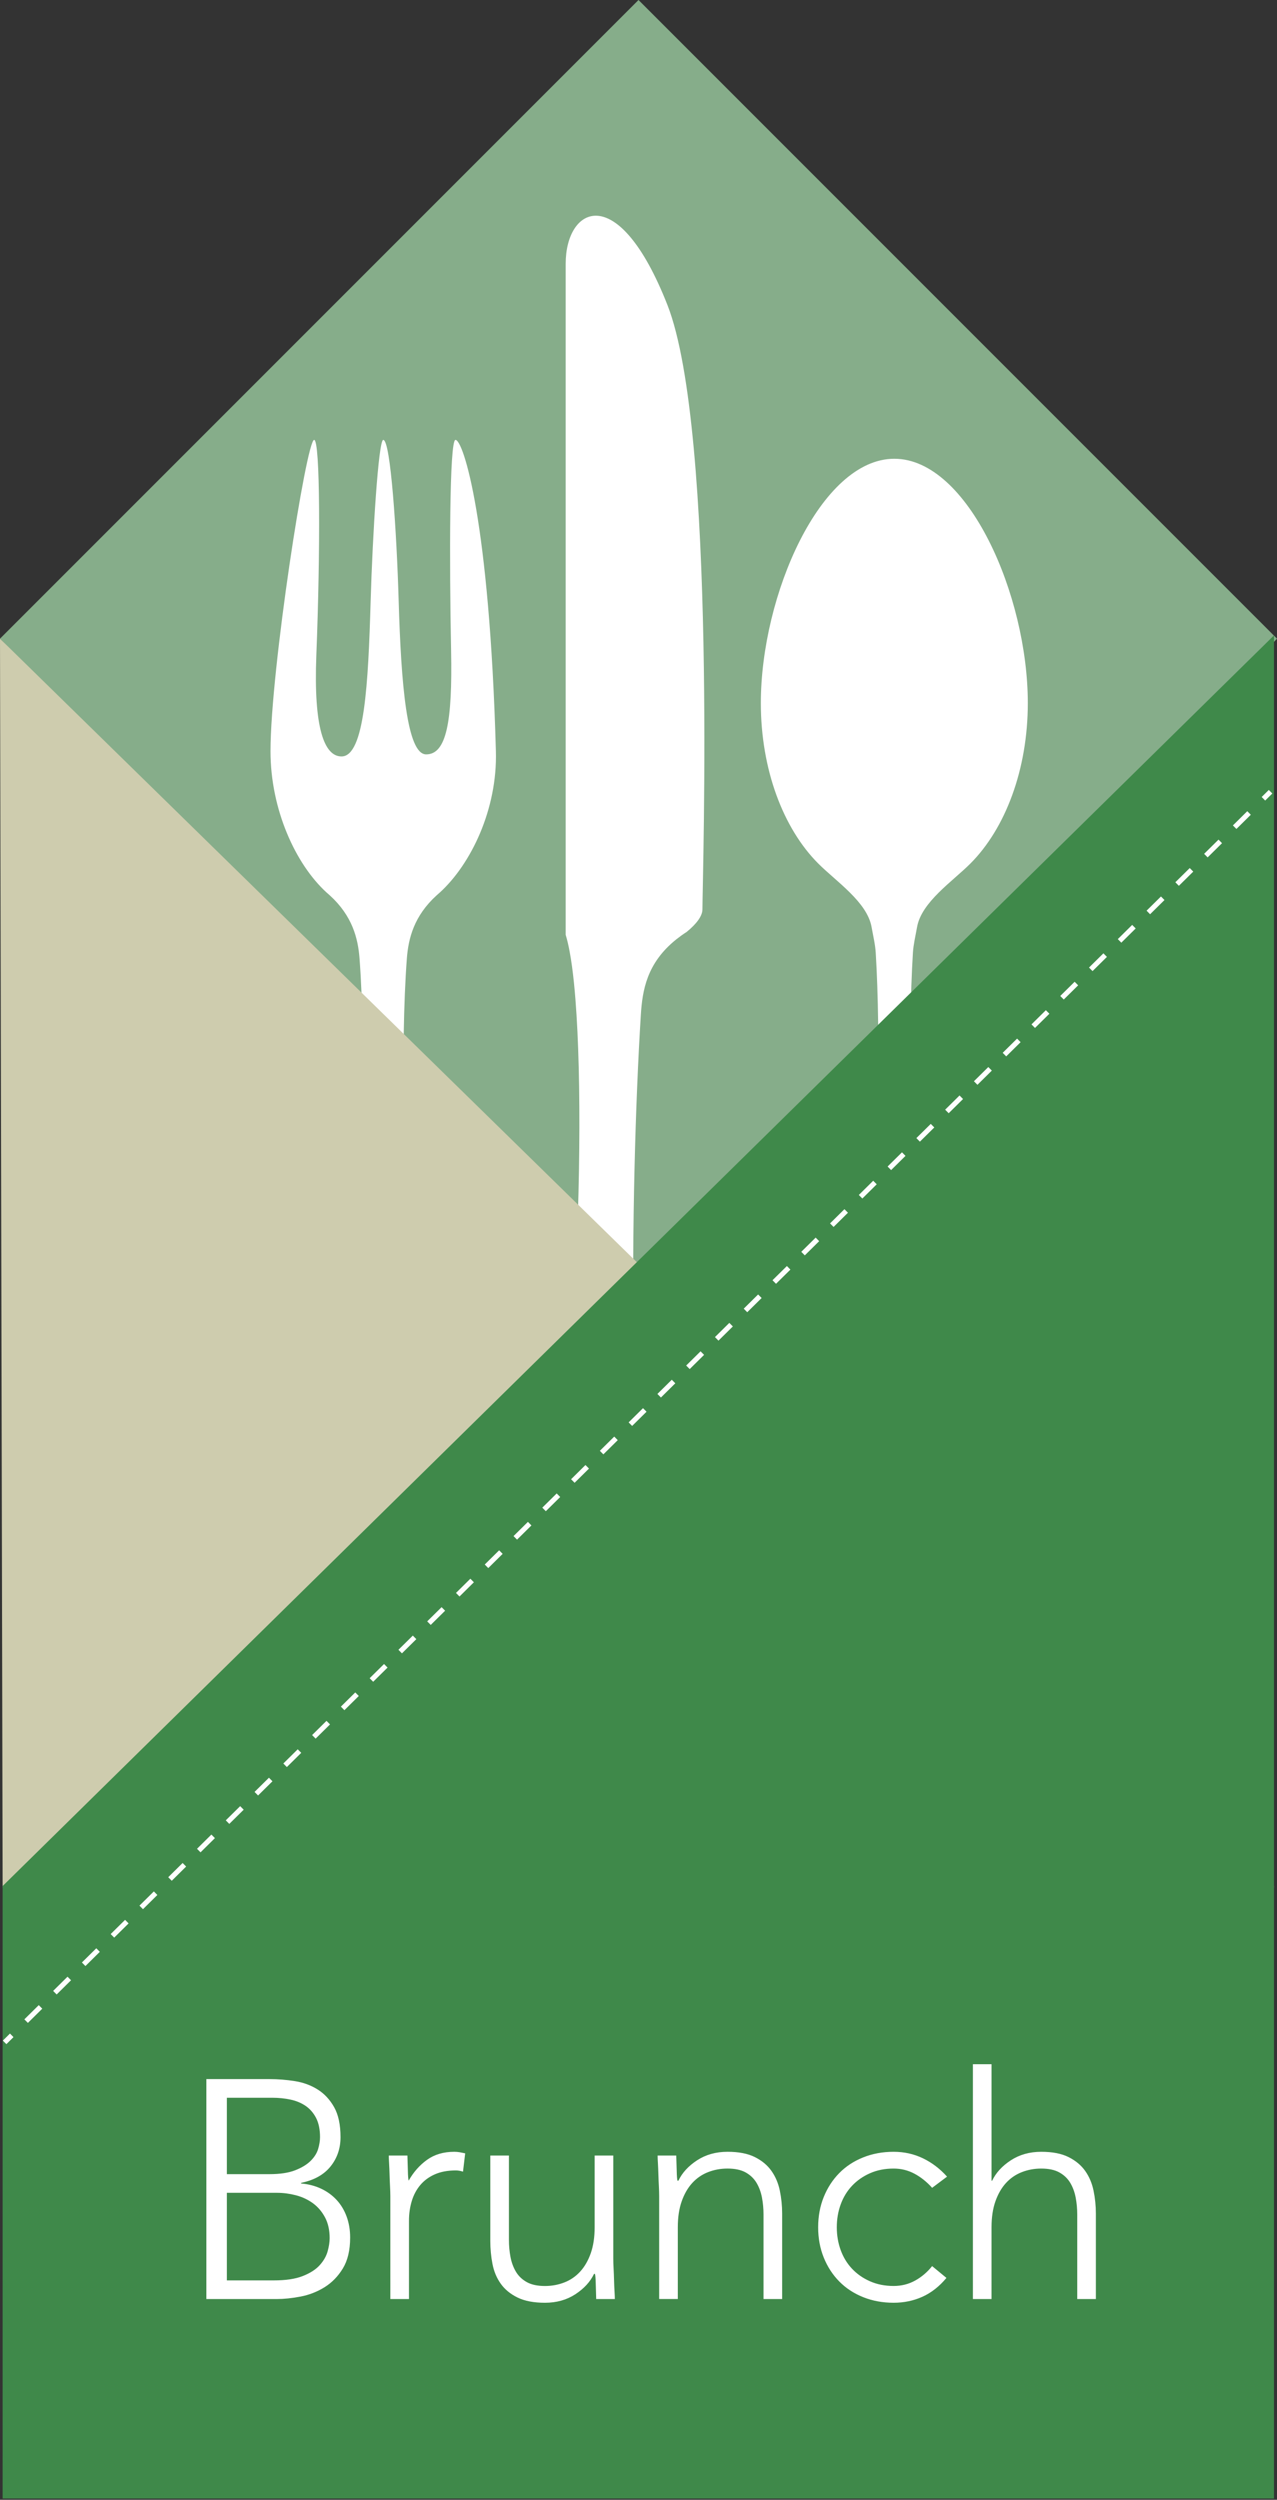
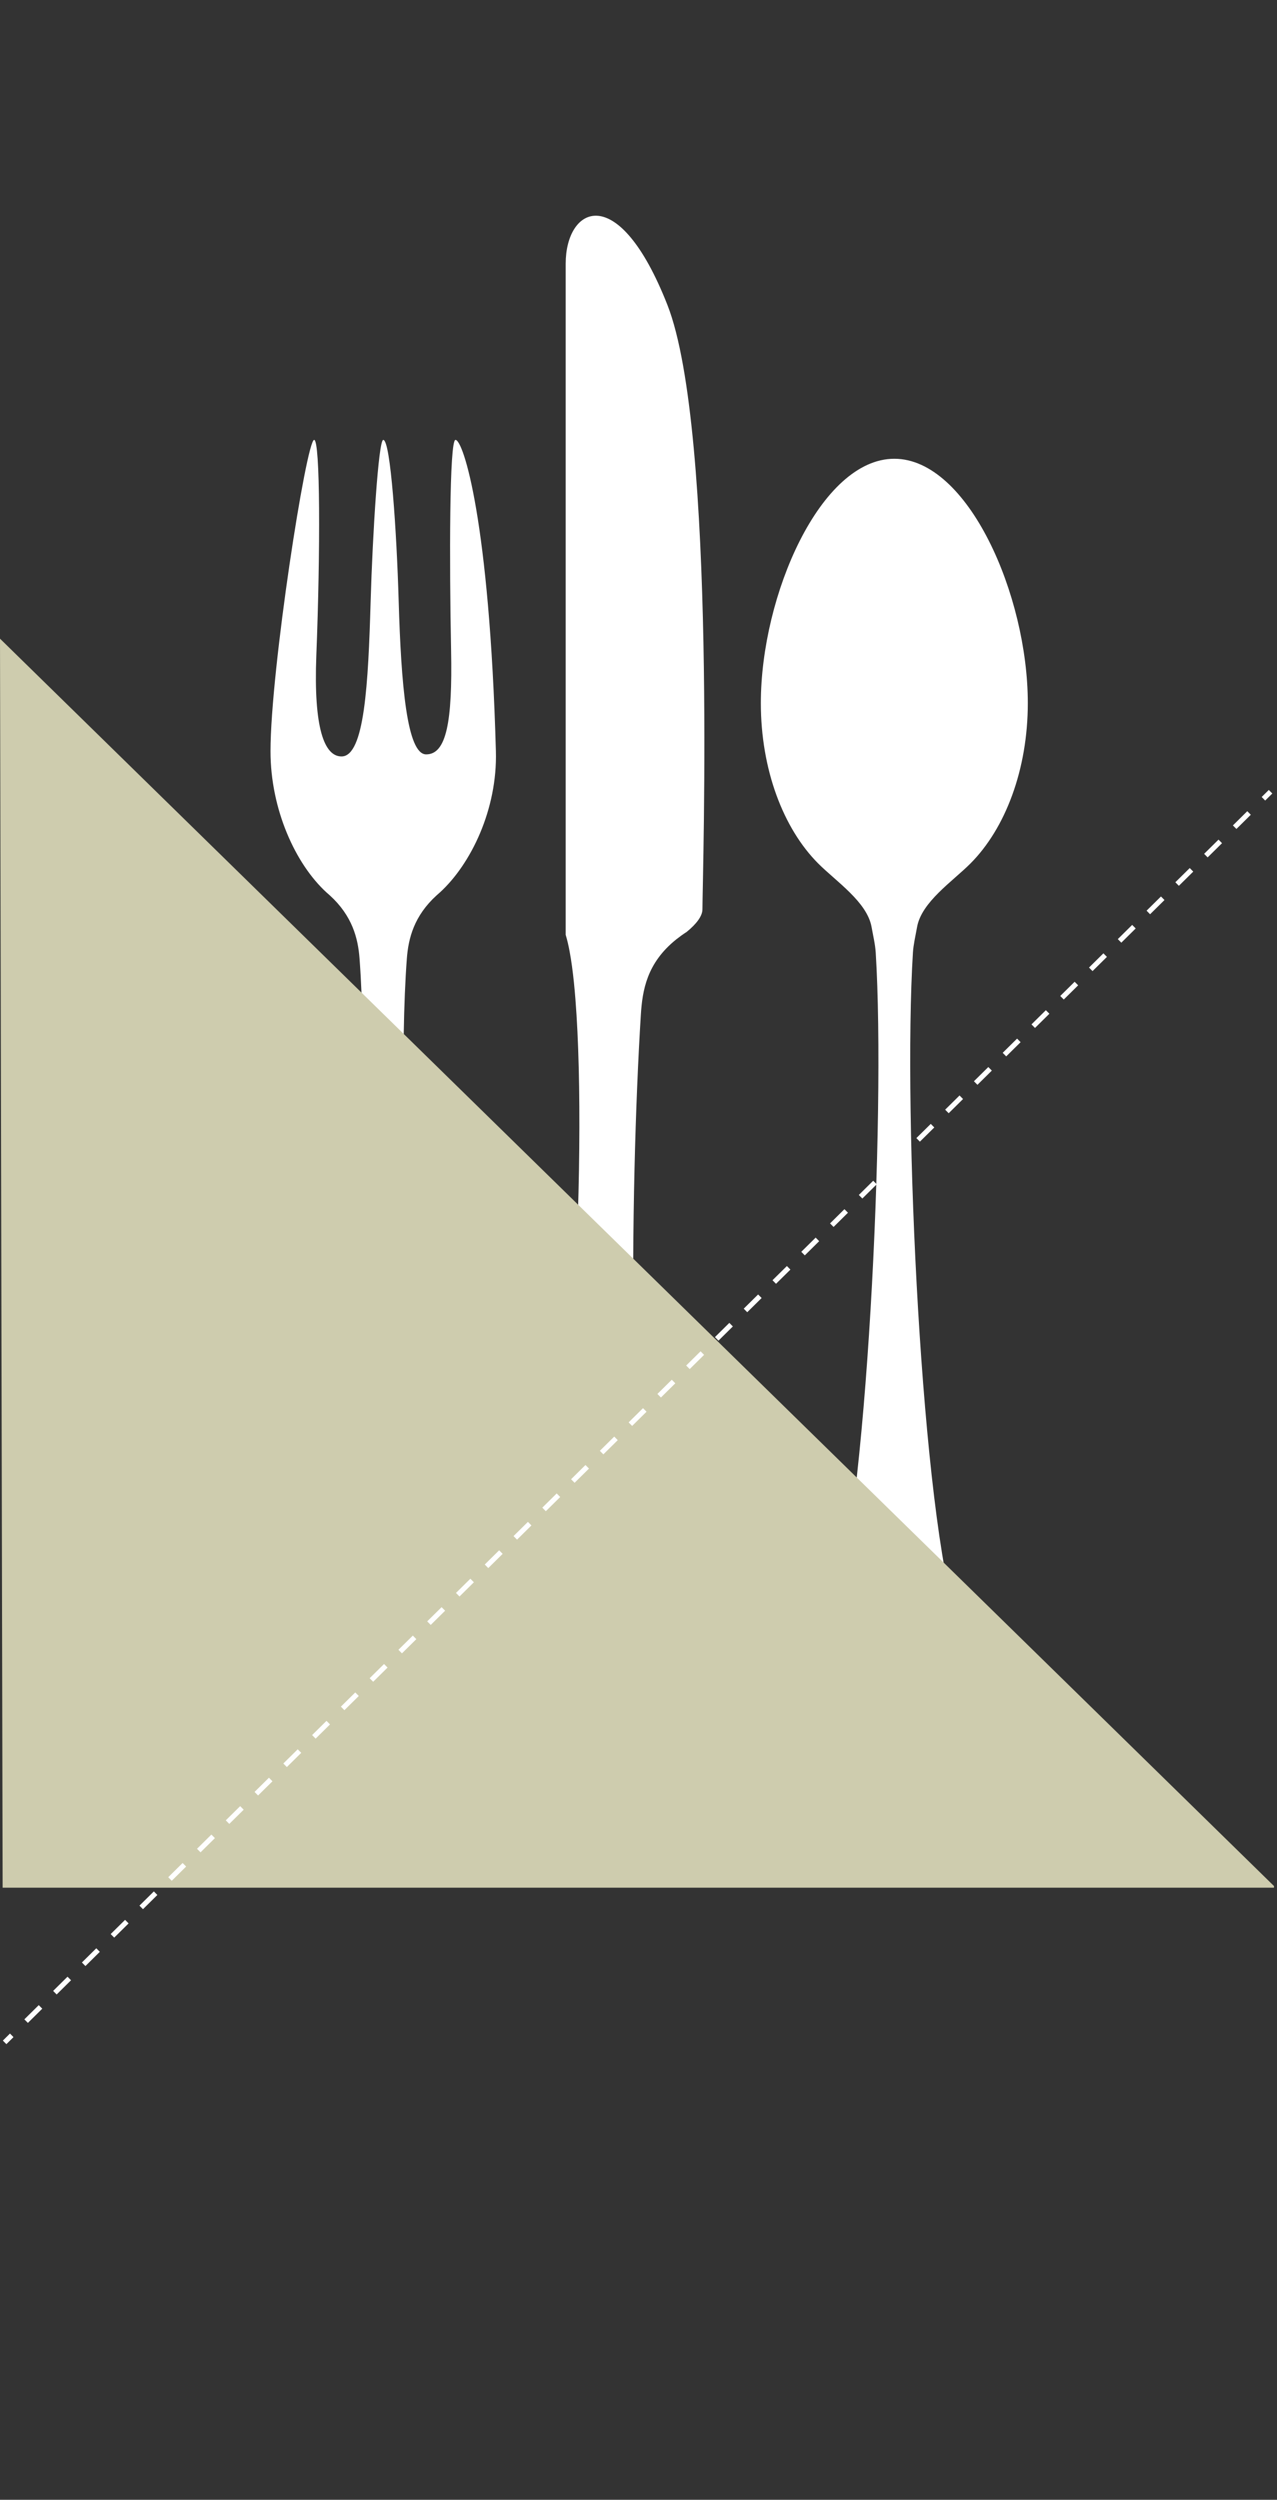
<svg xmlns="http://www.w3.org/2000/svg" width="256px" height="501px" viewBox="0 0 256 501" version="1.1" preserveAspectRatio="xMidYMid">
  <rect x="0" y="0" width="256" height="501" fill="#333333" stroke="none" />
  <g>
-     <path d="M256,128 L128.959,262.006 L0,128 L128,0 L256,128" fill="#86AD8A" />
    <path d="M106.088,329.432 C113.69,306.974 117.718,237.826 115.576,203.413 C115.32,199.285 114.908,194.493 114.188,190.668 C113.963,189.449 113.698,188.324 113.403,187.354 L113.403,52.856 C113.403,41.383 123.923,35.961 133.805,61.141 C143.688,86.32 140.818,175.881 140.818,182.249 C140.818,183.6 139.592,185.197 137.668,186.764 C136.899,187.26 136.203,187.766 135.559,188.277 C129.64,193.026 128.777,198.502 128.468,203.413 C126.327,237.826 125.35,306.974 132.952,329.432 C141.858,355.746 124.916,359.051 119.524,359.051 C114.123,359.049 97.182,355.744 106.088,329.432 Z M76.825,88.162 C75.877,88.261 74.693,107.001 74.302,120.535 C73.824,136.979 73.084,151.605 68.466,151.605 C64.998,151.605 62.847,145.879 63.415,131.348 C64.232,110.422 64.207,88.162 62.975,88.162 C61.422,88.162 54.229,134.318 54.229,150.555 C54.229,162.201 59.22,173.17 65.474,178.882 L65.54,178.936 L66.098,179.431 L66.118,179.448 C70.637,183.568 71.775,188.043 72.08,192.131 C74.661,226.534 69.817,311.766 60.686,334.223 C49.989,360.528 70.34,363.842 76.825,363.842 C83.3,363.842 103.652,360.528 92.953,334.223 C83.822,311.764 78.986,226.534 81.559,192.131 C81.866,188.043 83.001,183.568 87.521,179.448 L87.541,179.431 L88.099,178.936 L88.165,178.882 C94.418,173.172 99.732,162.197 99.411,150.555 C98.137,104.364 92.863,88.162 91.31,88.162 C90.078,88.162 90.08,112.818 90.431,130.354 C90.718,144.719 89.486,151.191 85.434,151.191 C81.575,151.191 80.409,137.2 79.919,120.35 C79.526,106.78 78.305,88.162 76.828,88.162 L76.825,88.162 Z M179.285,353.422 C174.176,353.422 158.15,350.287 166.578,325.393 C173.773,304.14 177.582,223.487 175.557,190.921 C175.454,189.263 175.043,187.581 174.728,185.803 C173.839,180.778 167.618,176.662 164.016,173.048 C157.02,166.028 152.526,154.224 152.526,140.912 C152.526,119.299 164.507,91.945 179.285,91.945 C194.064,91.945 206.045,119.299 206.045,140.912 C206.045,154.224 201.549,166.028 194.555,173.048 C190.953,176.662 184.732,180.778 183.843,185.803 C183.528,187.581 183.119,189.263 183.014,190.921 C180.987,223.485 184.798,304.138 191.993,325.393 C200.421,350.289 184.395,353.422 179.285,353.422 Z" fill="#FFFFFF" />
    <path d="M255.395,377.994 L0,128 L0.527,378.325 L255.395,378.325" fill="#CECCAE" />
-     <path d="M0.527,377.994 L0.527,500.742 L255.395,500.742 L255.395,127.346 L0.527,377.994" fill="#3F894A" />
    <path d="M253.633,160.444 L252.927,159.731 L254.356,158.32 L255.062,159.033 L253.633,160.444 Z M5.589,405.425 L4.883,404.712 L7.768,401.862 L8.474,402.575 L5.589,405.425 Z M11.357,399.728 L10.652,399.014 L13.537,396.165 L14.242,396.878 L11.357,399.728 L11.357,399.728 Z M17.126,394.031 L16.421,393.317 L19.304,390.468 L20.01,391.181 L17.126,394.031 L17.126,394.031 Z M22.895,388.333 L22.189,387.62 L25.073,384.771 L25.779,385.484 L22.895,388.333 L22.895,388.333 Z M28.663,382.636 L27.958,381.923 L30.842,379.073 L31.547,379.787 L28.663,382.636 L28.663,382.636 Z M34.431,376.939 L33.726,376.226 L36.611,373.376 L37.316,374.09 L34.431,376.939 L34.431,376.939 Z M40.2,371.242 L39.494,370.529 L42.378,367.679 L43.084,368.393 L40.2,371.242 L40.2,371.242 Z M45.968,365.543 L45.263,364.83 L48.147,361.982 L48.852,362.695 L45.968,365.543 L45.968,365.543 Z M51.737,359.846 L51.032,359.132 L53.915,356.285 L54.621,356.998 L51.737,359.846 L51.737,359.846 Z M57.505,354.149 L56.799,353.435 L59.684,350.588 L60.39,351.301 L57.505,354.149 L57.505,354.149 Z M63.273,348.452 L62.568,347.738 L65.453,344.891 L66.158,345.604 L63.273,348.452 L63.273,348.452 Z M69.042,342.754 L68.337,342.041 L71.221,339.193 L71.926,339.907 L69.042,342.754 L69.042,342.754 Z M74.811,337.057 L74.105,336.344 L76.989,333.496 L77.695,334.21 L74.811,337.057 L74.811,337.057 Z M80.579,331.36 L79.873,330.647 L82.758,327.799 L83.463,328.513 L80.579,331.36 L80.579,331.36 Z M86.347,325.663 L85.642,324.95 L88.527,322.102 L89.232,322.815 L86.347,325.663 L86.347,325.663 Z M92.116,319.966 L91.41,319.252 L94.294,316.403 L95,317.116 L92.116,319.966 L92.116,319.966 Z M97.885,314.269 L97.179,313.555 L100.063,310.706 L100.768,311.419 L97.885,314.269 L97.885,314.269 Z M103.653,308.572 L102.948,307.858 L105.832,305.009 L106.537,305.722 L103.653,308.572 L103.653,308.572 Z M109.421,302.874 L108.715,302.161 L111.6,299.312 L112.306,300.025 L109.421,302.874 L109.421,302.874 Z M115.19,297.177 L114.484,296.464 L117.368,293.614 L118.074,294.328 L115.19,297.177 L115.19,297.177 Z M120.958,291.48 L120.253,290.767 L123.137,287.917 L123.842,288.631 L120.958,291.48 L120.958,291.48 Z M126.727,285.783 L126.021,285.07 L128.905,282.22 L129.611,282.934 L126.727,285.783 L126.727,285.783 Z M132.496,280.086 L131.79,279.373 L134.673,276.523 L135.378,277.236 L132.496,280.086 L132.496,280.086 Z M138.263,274.389 L137.558,273.675 L140.443,270.826 L141.148,271.539 L138.263,274.389 L138.263,274.389 Z M144.031,268.69 L143.326,267.976 L146.21,265.129 L146.916,265.842 L144.031,268.69 L144.031,268.69 Z M149.801,262.993 L149.095,262.279 L151.98,259.432 L152.686,260.145 L149.801,262.993 L149.801,262.993 Z M155.568,257.295 L154.863,256.582 L157.748,253.734 L158.453,254.448 L155.568,257.295 L155.568,257.295 Z M161.338,251.599 L160.633,250.886 L163.515,248.037 L164.221,248.751 L161.338,251.599 L161.338,251.599 Z M167.106,245.902 L166.4,245.189 L169.285,242.339 L169.991,243.053 L167.106,245.902 L167.106,245.902 Z M172.873,240.204 L172.168,239.491 L175.053,236.642 L175.758,237.355 L172.873,240.204 L172.873,240.204 Z M178.643,234.507 L177.937,233.793 L180.82,230.945 L181.526,231.658 L178.643,234.507 L178.643,234.507 Z M184.411,228.81 L183.705,228.096 L186.59,225.248 L187.296,225.961 L184.411,228.81 L184.411,228.81 Z M190.18,223.113 L189.475,222.399 L192.358,219.551 L193.063,220.264 L190.18,223.113 L190.18,223.113 Z M195.948,217.415 L195.243,216.702 L198.127,213.853 L198.833,214.567 L195.948,217.415 L195.948,217.415 Z M201.716,211.718 L201.01,211.005 L203.895,208.156 L204.601,208.87 L201.716,211.718 L201.716,211.718 Z M207.486,206.021 L206.78,205.308 L209.663,202.459 L210.368,203.173 L207.486,206.021 L207.486,206.021 Z M213.253,200.324 L212.548,199.611 L215.432,196.762 L216.138,197.475 L213.253,200.324 L213.253,200.324 Z M219.021,194.627 L218.315,193.913 L221.2,191.065 L221.906,191.778 L219.021,194.627 L219.021,194.627 Z M224.79,188.929 L224.085,188.215 L226.968,185.367 L227.673,186.08 L224.79,188.929 L224.79,188.929 Z M230.558,183.232 L229.853,182.518 L232.738,179.67 L233.443,180.383 L230.558,183.232 L230.558,183.232 Z M236.328,177.534 L235.622,176.821 L238.505,173.973 L239.211,174.686 L236.328,177.534 L236.328,177.534 Z M242.095,171.837 L241.39,171.124 L244.275,168.275 L244.98,168.989 L242.095,171.837 L242.095,171.837 Z M247.863,166.14 L247.158,165.427 L250.043,162.578 L250.748,163.292 L247.863,166.14 Z M1.279,409.684 L0.574,408.97 L2,407.559 L2.706,408.273 L1.279,409.684 Z" fill="#FFFFFF" />
-     <path d="M41.372,416.689 L54.071,416.689 C55.731,416.689 57.412,416.824 59.114,417.093 C60.816,417.364 62.341,417.924 63.69,418.775 C65.038,419.625 66.138,420.81 66.989,422.323 C67.84,423.84 68.265,425.841 68.265,428.331 C68.265,430.571 67.601,432.523 66.273,434.183 C64.944,435.843 62.973,436.945 60.358,437.484 L60.358,437.609 C61.811,437.733 63.138,438.074 64.342,438.636 C65.546,439.196 66.584,439.943 67.455,440.878 C68.326,441.811 69,442.923 69.477,444.207 C69.955,445.496 70.194,446.906 70.194,448.44 C70.194,450.972 69.706,453.037 68.731,454.635 C67.756,456.234 66.529,457.488 65.058,458.402 C63.585,459.315 61.986,459.939 60.264,460.27 C58.542,460.603 56.933,460.768 55.44,460.768 L41.37,460.768 L41.37,416.689 L41.372,416.689 L41.372,416.689 Z M45.48,435.738 L54.009,435.738 C56.126,435.738 57.848,435.479 59.176,434.96 C60.505,434.44 61.542,433.808 62.289,433.061 C63.037,432.315 63.535,431.514 63.784,430.665 C64.033,429.816 64.157,429.036 64.157,428.331 C64.157,426.796 63.898,425.52 63.379,424.502 C62.859,423.487 62.164,422.678 61.294,422.074 C60.421,421.474 59.405,421.046 58.243,420.798 C57.081,420.549 55.857,420.424 54.569,420.424 L45.48,420.424 L45.48,435.738 L45.48,435.738 Z M45.48,457.031 L54.88,457.031 C57.286,457.031 59.227,456.74 60.7,456.158 C62.173,455.578 63.304,454.852 64.093,453.981 C64.882,453.108 65.41,452.184 65.68,451.209 C65.95,450.236 66.086,449.351 66.086,448.564 C66.086,446.945 65.775,445.556 65.153,444.394 C64.531,443.232 63.722,442.287 62.725,441.56 C61.729,440.836 60.597,440.306 59.333,439.973 C58.067,439.642 56.79,439.475 55.504,439.475 L45.48,439.475 L45.48,457.031 L45.48,457.031 Z M78.251,440.097 C78.251,439.557 78.229,438.903 78.189,438.135 C78.147,437.366 78.117,436.587 78.097,435.801 C78.075,435.012 78.045,434.275 78.003,433.589 C77.96,432.905 77.94,432.377 77.94,432.002 L81.675,432.002 C81.717,433.081 81.747,434.119 81.767,435.114 C81.787,436.112 81.84,436.754 81.924,437.045 C82.879,435.343 84.103,433.954 85.596,432.875 C87.091,431.795 88.916,431.255 91.075,431.255 C91.448,431.255 91.812,431.287 92.165,431.35 L93.255,431.566 L92.819,435.239 C92.321,435.074 91.844,434.99 91.388,434.99 C89.769,434.99 88.37,435.249 87.186,435.768 C86.004,436.288 85.029,437.003 84.26,437.916 C83.491,438.829 82.921,439.897 82.548,441.123 C82.175,442.349 81.988,443.665 81.988,445.076 L81.988,460.764 L78.253,460.764 L78.253,440.097 L78.251,440.097 L78.251,440.097 Z M122.944,452.672 C122.944,453.214 122.964,453.866 123.006,454.635 C123.048,455.403 123.078,456.182 123.098,456.969 C123.118,457.759 123.15,458.496 123.192,459.18 C123.233,459.865 123.255,460.392 123.255,460.768 L119.52,460.768 C119.478,459.69 119.448,458.65 119.428,457.655 C119.406,456.658 119.355,456.015 119.271,455.725 L119.084,455.725 C118.336,457.302 117.092,458.661 115.35,459.802 C113.606,460.942 111.573,461.514 109.249,461.514 C107.007,461.514 105.171,461.161 103.738,460.457 C102.305,459.752 101.185,458.827 100.377,457.687 C99.568,456.545 99.016,455.227 98.727,453.732 C98.436,452.239 98.292,450.703 98.292,449.126 L98.292,432.006 L102.026,432.006 L102.026,448.939 C102.026,450.103 102.129,451.235 102.337,452.333 C102.546,453.431 102.907,454.418 103.427,455.291 C103.945,456.162 104.673,456.856 105.606,457.376 C106.54,457.896 107.754,458.155 109.249,458.155 C110.618,458.155 111.916,457.916 113.138,457.44 C114.362,456.963 115.42,456.236 116.313,455.261 C117.206,454.286 117.91,453.059 118.43,451.588 C118.948,450.115 119.209,448.381 119.209,446.389 L119.209,432.008 L122.944,432.008 L122.944,452.672 L122.944,452.672 Z M132.143,440.097 C132.143,439.557 132.123,438.903 132.085,438.135 C132.043,437.366 132.01,436.587 131.99,435.801 C131.966,435.012 131.936,434.275 131.896,433.589 C131.854,432.905 131.834,432.377 131.834,432.002 L135.569,432.002 C135.609,433.081 135.639,434.119 135.663,435.114 C135.683,436.112 135.733,436.754 135.815,437.045 L136.004,437.045 C136.753,435.469 137.995,434.109 139.739,432.967 C141.483,431.827 143.518,431.255 145.842,431.255 C148.079,431.255 149.905,431.608 151.318,432.313 C152.731,433.017 153.843,433.942 154.65,435.084 C155.46,436.224 156.022,437.543 156.331,439.038 C156.64,440.531 156.797,442.068 156.797,443.643 L156.797,460.764 L153.062,460.764 L153.062,443.83 C153.062,442.668 152.96,441.536 152.753,440.436 C152.544,439.339 152.181,438.351 151.663,437.48 C151.142,436.607 150.417,435.913 149.484,435.393 C148.551,434.876 147.337,434.615 145.844,434.615 C144.471,434.615 143.174,434.853 141.952,435.331 C140.73,435.807 139.671,436.535 138.777,437.508 C137.884,438.484 137.178,439.71 136.66,441.183 C136.139,442.656 135.88,444.39 135.88,446.381 L135.88,460.762 L132.145,460.762 L132.145,440.097 L132.143,440.097 L132.143,440.097 Z M189.731,456.533 C188.32,458.237 186.721,459.491 184.937,460.3 C183.151,461.109 181.22,461.512 179.147,461.512 C176.945,461.512 174.913,461.139 173.044,460.39 C171.176,459.644 169.578,458.596 168.25,457.248 C166.921,455.899 165.884,454.302 165.137,452.453 C164.391,450.607 164.016,448.584 164.016,446.385 C164.016,444.185 164.391,442.162 165.137,440.316 C165.884,438.47 166.921,436.87 168.25,435.522 C169.578,434.173 171.176,433.125 173.044,432.379 C174.913,431.63 176.945,431.257 179.147,431.257 C181.264,431.257 183.223,431.693 185.029,432.564 C186.835,433.436 188.443,434.661 189.854,436.236 L186.865,438.478 C185.788,437.274 184.604,436.33 183.317,435.644 C182.029,434.96 180.64,434.617 179.147,434.617 C177.403,434.617 175.826,434.928 174.415,435.552 C173.004,436.174 171.8,437.015 170.805,438.072 C169.809,439.13 169.051,440.376 168.531,441.807 C168.011,443.24 167.752,444.765 167.752,446.383 C167.752,448 168.011,449.525 168.531,450.958 C169.051,452.389 169.809,453.635 170.805,454.693 C171.8,455.751 173.004,456.591 174.415,457.213 C175.826,457.838 177.403,458.149 179.147,458.149 C180.722,458.149 182.165,457.785 183.472,457.059 C184.778,456.334 185.91,455.367 186.863,454.165 L189.731,456.533 L189.731,456.533 Z M195.039,413.701 L198.774,413.701 L198.774,437.047 L198.898,437.047 C199.645,435.471 200.889,434.111 202.633,432.969 C204.375,431.829 206.41,431.257 208.734,431.257 C210.973,431.257 212.8,431.61 214.21,432.315 C215.621,433.019 216.733,433.944 217.542,435.086 C218.35,436.226 218.912,437.545 219.221,439.04 C219.533,440.533 219.689,442.07 219.689,443.645 L219.689,460.766 L215.954,460.766 L215.954,443.832 C215.954,442.67 215.85,441.538 215.643,440.438 C215.435,439.341 215.071,438.353 214.554,437.482 C214.034,436.609 213.309,435.915 212.374,435.395 C211.441,434.877 210.227,434.617 208.734,434.617 C207.363,434.617 206.067,434.855 204.843,435.333 C203.62,435.809 202.561,436.537 201.668,437.51 C200.777,438.486 200.07,439.712 199.551,441.185 C199.031,442.658 198.772,444.392 198.772,446.383 L198.772,460.764 L195.037,460.764 L195.037,413.701 L195.039,413.701 L195.039,413.701 Z" fill="#FFFFFF" />
  </g>
</svg>